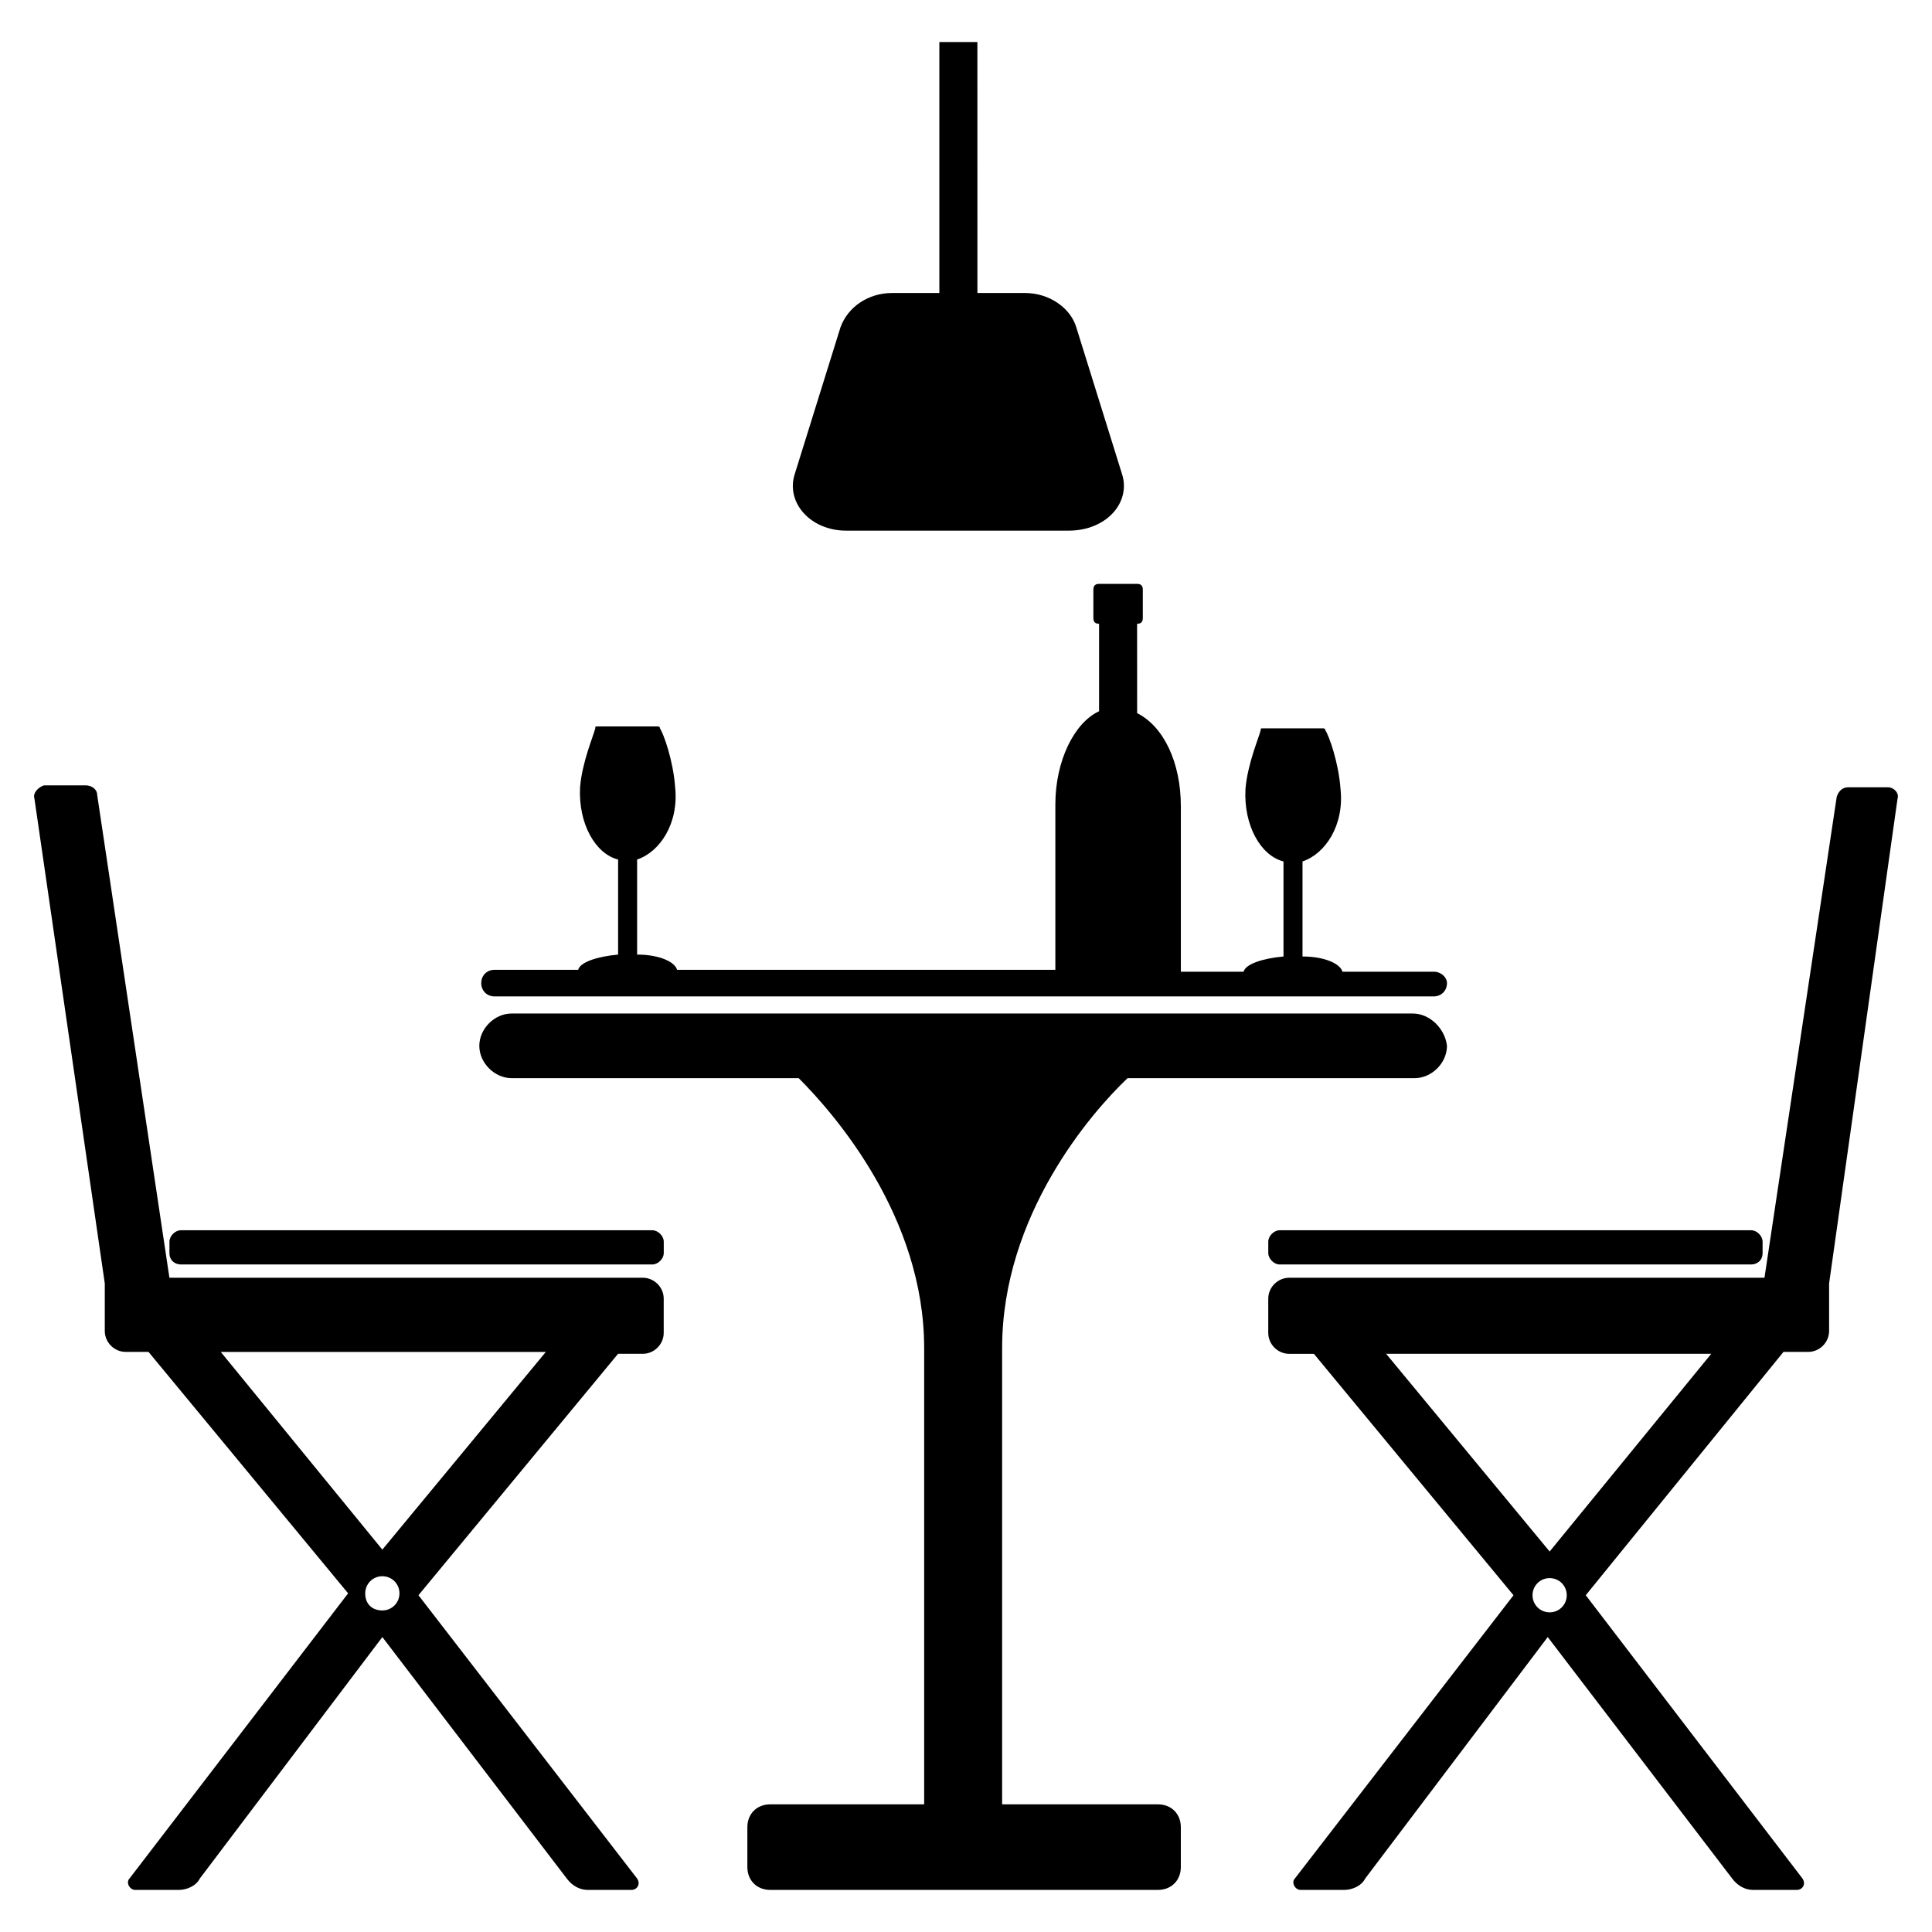
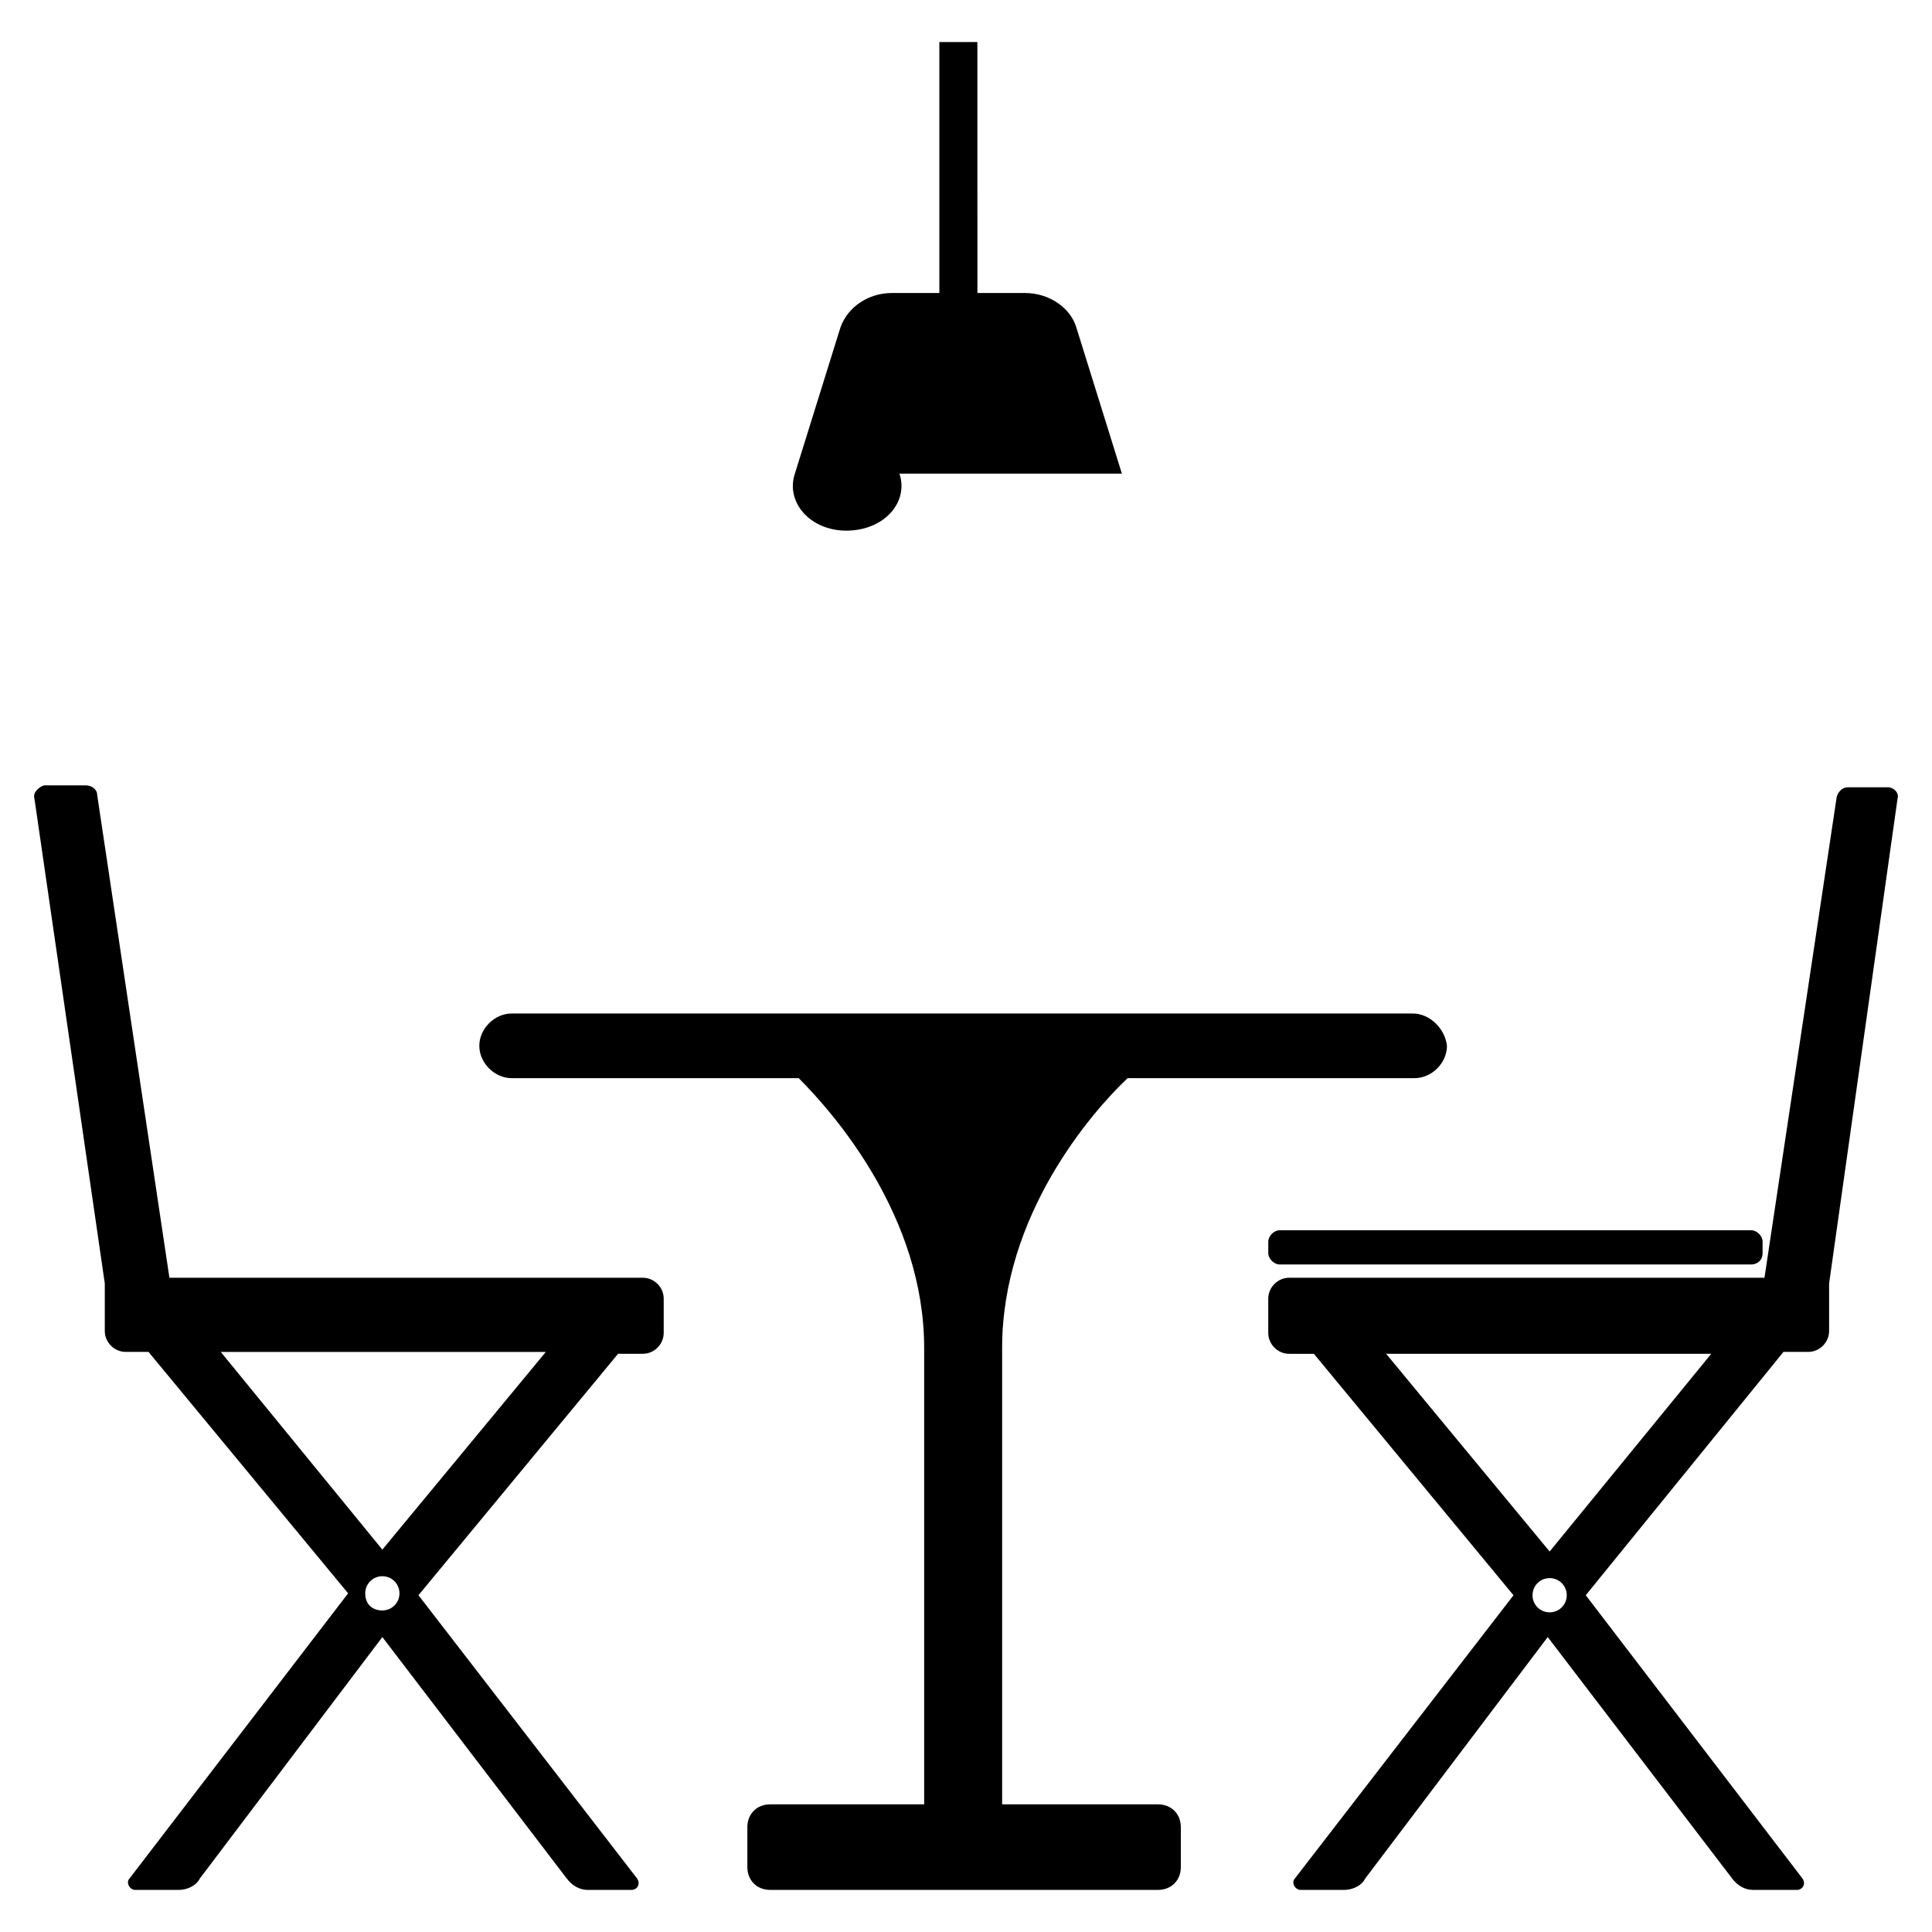
<svg xmlns="http://www.w3.org/2000/svg" fill="#000000" width="800px" height="800px" version="1.1" viewBox="144 144 512 512">
  <g>
    <path d="m644.35 352.64h-10.578c-1.512 0-2.519 1.008-3.023 2.519l-19.145 127.46h-125.96c-3.023 0-5.543 2.519-5.543 5.543v9.07c0 3.023 2.519 5.543 5.543 5.543h6.551l52.898 63.984-57.938 75.062c-1.008 1.008 0 3.023 1.512 3.023h11.586c2.016 0 4.535-1.008 5.543-3.023l48.367-63.984 48.871 63.984c1.512 2.016 3.527 3.023 5.543 3.023h11.586c1.512 0 2.519-1.512 1.512-3.023l-57.434-75.07 52.395-64.484h6.551c3.023 0 5.543-2.519 5.543-5.543v-12.594l18.133-128.47c0.504-1.512-1.004-3.023-2.516-3.023zm-89.68 218.65c-2.519 0-4.535-2.016-4.535-4.535 0-2.519 2.016-4.535 4.535-4.535s4.535 2.016 4.535 4.535c0 2.519-2.016 4.535-4.535 4.535zm0-16.121-43.328-52.395h86.152z" />
    <path d="m608.07 479.1h-124.94c-1.512 0-3.023-1.512-3.023-3.023v-3.023c0-1.512 1.512-3.023 3.023-3.023h124.95c1.512 0 3.023 1.512 3.023 3.023v3.023c-0.004 2.016-1.516 3.023-3.027 3.023z" />
    <path d="m153.13 355.66 18.641 128.47v12.594c0 3.023 2.519 5.543 5.543 5.543h6.043l52.898 63.984-57.934 75.57c-1.008 1.008 0 3.023 1.512 3.023h11.586c2.016 0 4.535-1.008 5.543-3.023l48.367-63.984 48.867 63.984c1.512 2.016 3.527 3.023 5.543 3.023h11.586c1.512 0 2.519-1.512 1.512-3.023l-57.938-75.07 52.898-63.984 6.551 0.004c3.023 0 5.543-2.519 5.543-5.543v-9.07c0-3.023-2.519-5.543-5.543-5.543l-125.45 0.004-19.145-127.97c0-1.512-1.512-2.519-3.023-2.519h-11.082c-1.512 0.504-3.023 2.016-2.519 3.527zm87.66 210.59c0-2.519 2.016-4.535 4.535-4.535s4.535 2.016 4.535 4.535c0 2.519-2.016 4.535-4.535 4.535s-4.535-1.512-4.535-4.535zm-38.289-63.98h86.152l-43.328 52.395z" />
-     <path d="m191.93 479.1h124.95c1.512 0 3.023-1.512 3.023-3.023v-3.023c0-1.512-1.512-3.023-3.023-3.023h-124.95c-1.512 0-3.023 1.512-3.023 3.023v3.023c0 2.016 1.512 3.023 3.023 3.023z" />
    <path d="m518.39 412.59h-238.8c-4.535 0-8.566 4.031-8.566 8.566s4.031 8.566 8.566 8.566h76.074c9.574 9.574 33.25 36.777 33.25 71.539v120.91h-40.809c-3.527 0-6.047 2.519-6.047 6.047v10.578c0 3.527 2.519 6.047 6.047 6.047h102.78c3.527 0 6.047-2.519 6.047-6.047v-10.578c0-3.527-2.519-6.047-6.047-6.047h-41.312v-120.91c0-35.266 23.68-62.473 33.25-71.539h76.074c4.535 0 8.566-4.031 8.566-8.566-0.504-4.535-4.531-8.566-9.066-8.566z" />
-     <path d="m523.94 401.51h-24.184c-0.504-2.016-4.535-4.031-10.578-4.031v-25.191c6.047-2.016 11.082-9.574 10.078-19.145-0.504-7.055-3.023-14.105-4.031-15.617 0-0.504-0.504-0.504-0.504-0.504h-16.125c-0.504 0-0.504 0-0.504 0.504-0.504 2.016-3.527 9.07-4.031 15.617-0.504 9.574 4.031 17.633 10.078 19.145v25.191c-5.543 0.504-10.078 2.016-10.578 4.031h-16.625v-43.832c0-11.586-4.535-21.16-11.586-24.688l-0.008-23.68c1.008 0 1.512-0.504 1.512-1.512v-7.559c0-1.008-0.504-1.512-1.512-1.512h-10.078c-1.008 0-1.512 0.504-1.512 1.512v7.559c0 1.008 0.504 1.512 1.512 1.512v23.176c-6.551 3.023-11.586 13.098-11.586 24.688v43.832h-100.26c-0.504-2.016-4.535-4.031-10.578-4.031v-25.191c6.047-2.016 11.082-9.574 10.078-19.145-0.504-7.055-3.023-14.105-4.031-15.617 0-0.504-0.504-0.504-0.504-0.504h-16.125c-0.504 0-0.504 0-0.504 0.504-0.504 2.016-3.527 9.07-4.031 15.617-0.504 9.574 4.031 17.633 10.078 19.145v25.191c-5.543 0.504-10.078 2.016-10.578 4.031h-22.168c-2.016 0-3.527 1.512-3.527 3.527s1.512 3.527 3.527 3.527h248.88c2.016 0 3.527-1.512 3.527-3.527-0.004-1.516-1.516-3.023-3.527-3.023z" />
-     <path d="m441.31 269.51-12.09-38.793c-1.512-5.039-7.055-9.07-13.602-9.07h-12.594l-0.008-66.5h-10.078v66.504h-12.594c-6.047 0-11.586 3.527-13.602 9.07l-12.09 38.793c-2.519 7.559 4.031 15.113 13.602 15.113h58.945c10.078-0.004 16.625-7.559 14.109-15.117z" />
+     <path d="m441.31 269.51-12.09-38.793c-1.512-5.039-7.055-9.07-13.602-9.07h-12.594l-0.008-66.5h-10.078v66.504h-12.594c-6.047 0-11.586 3.527-13.602 9.07l-12.09 38.793c-2.519 7.559 4.031 15.113 13.602 15.113c10.078-0.004 16.625-7.559 14.109-15.117z" />
  </g>
</svg>